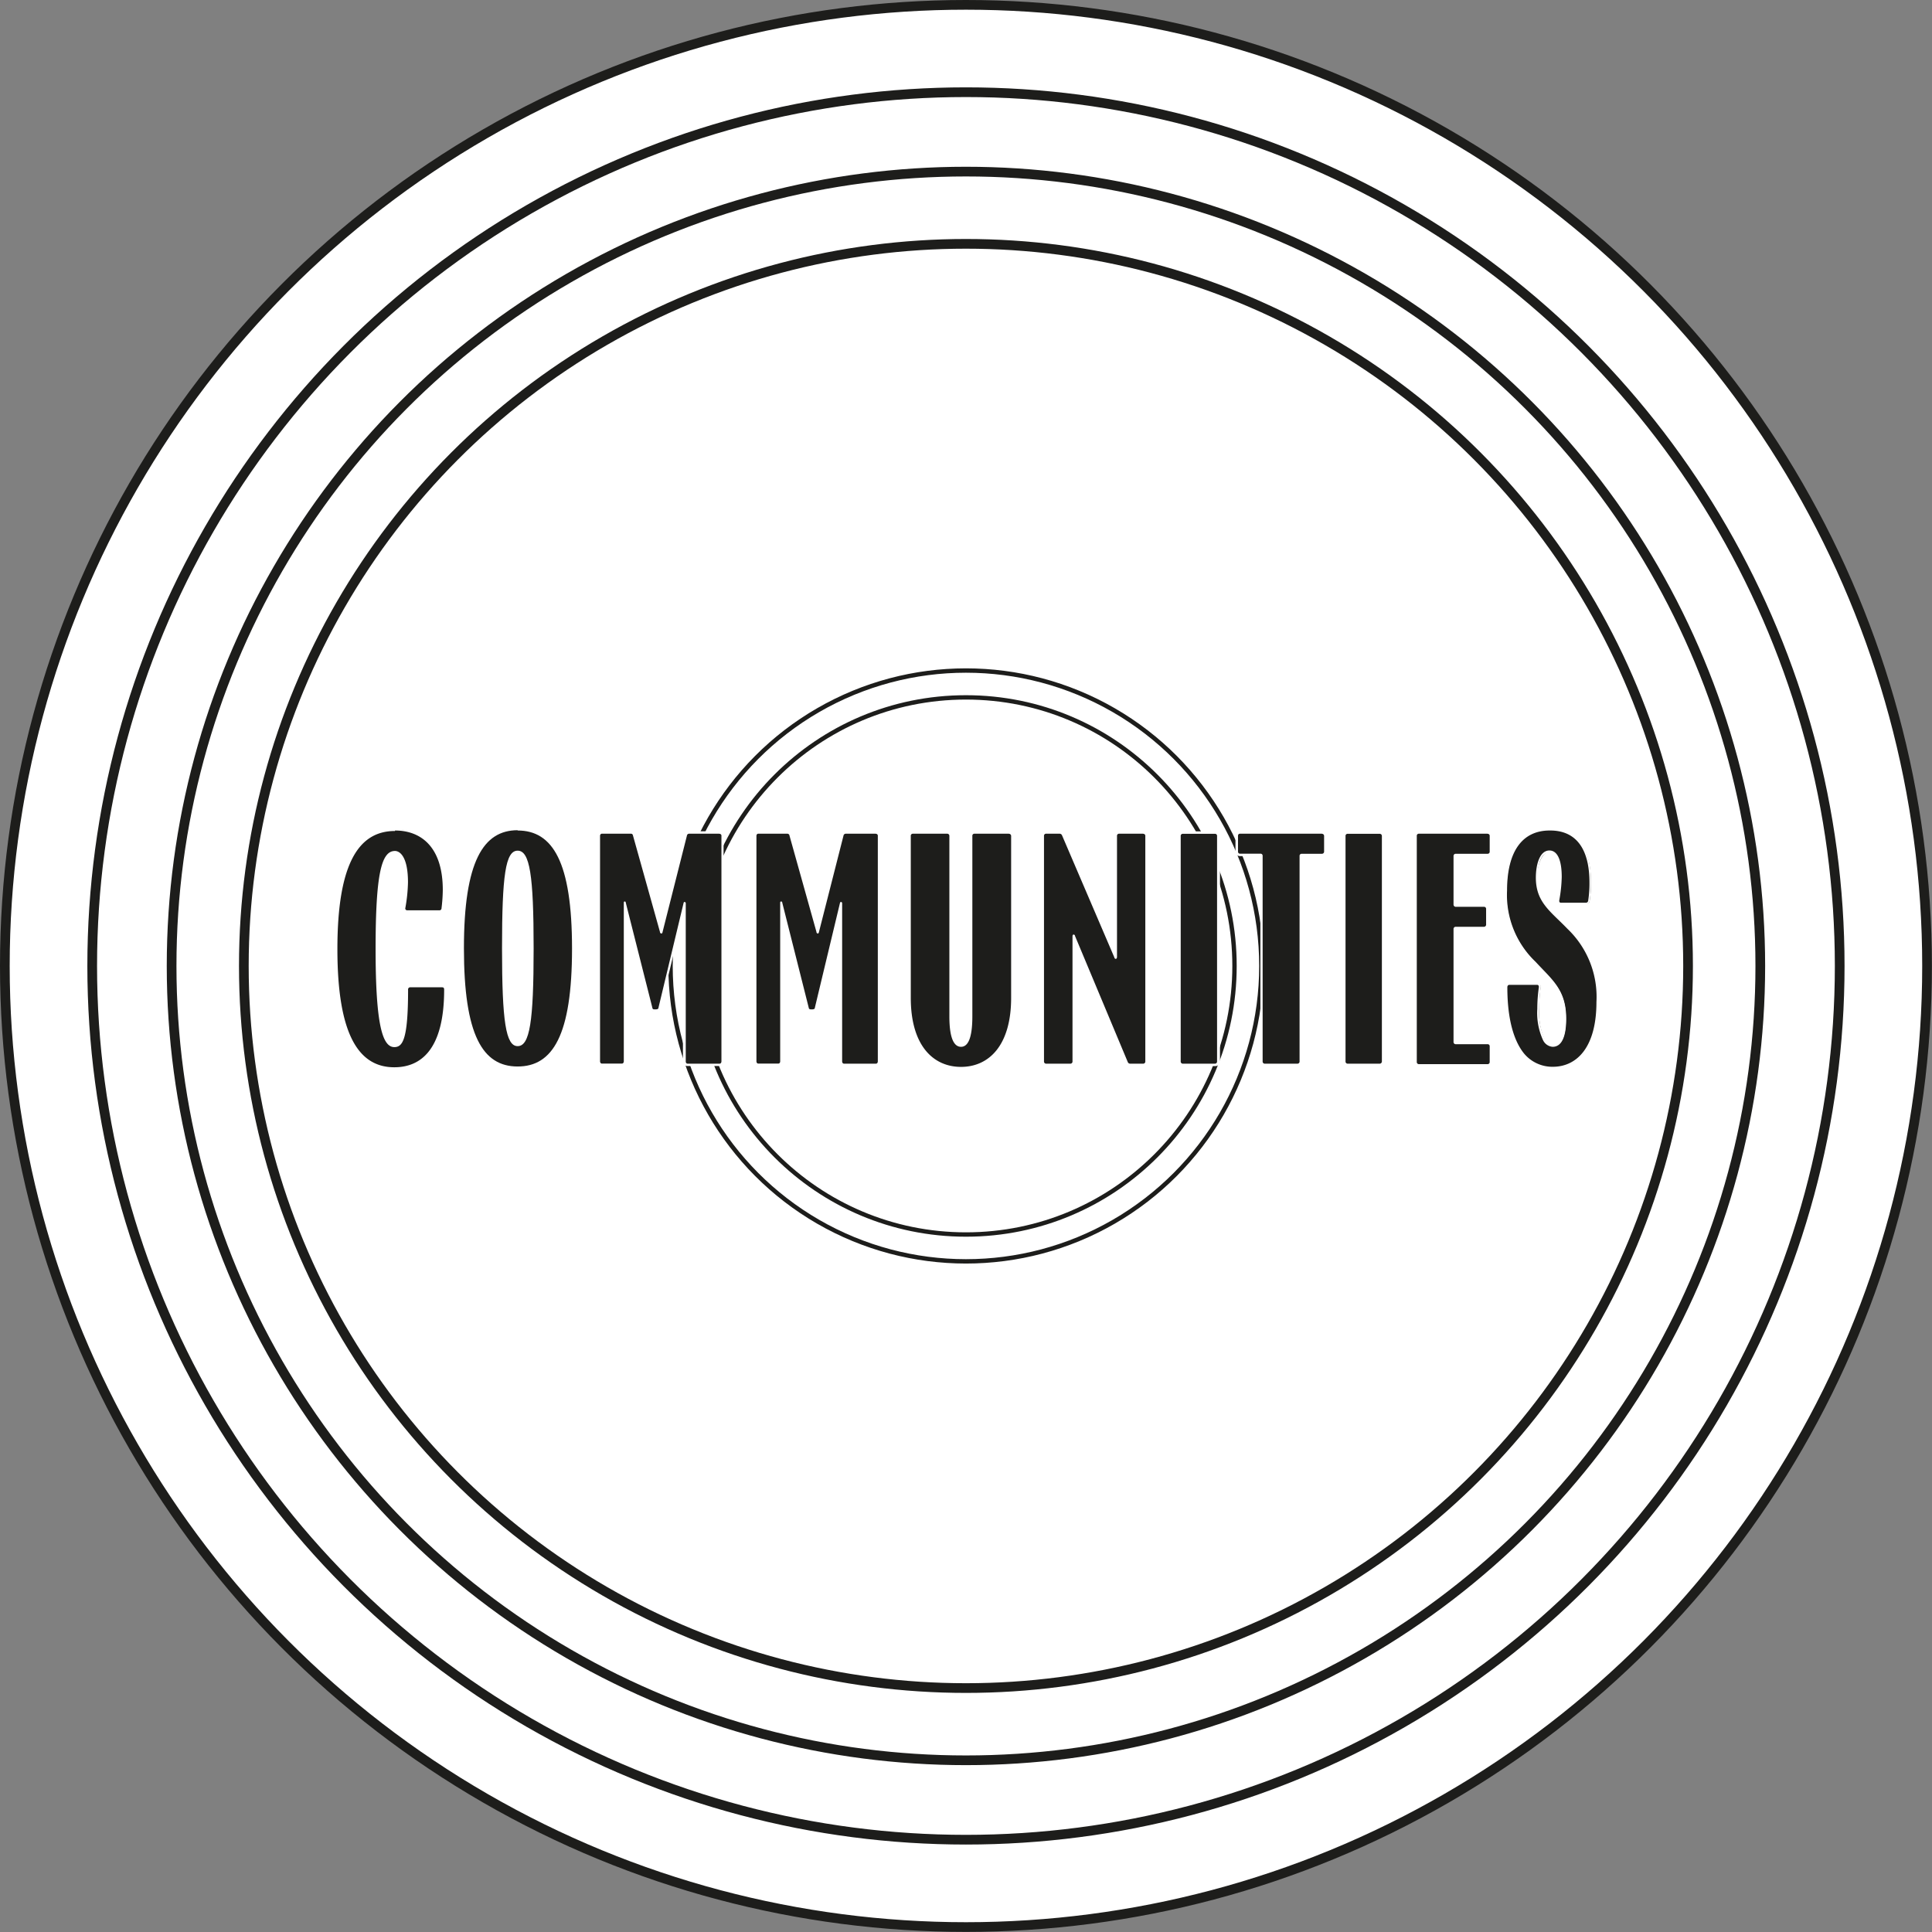
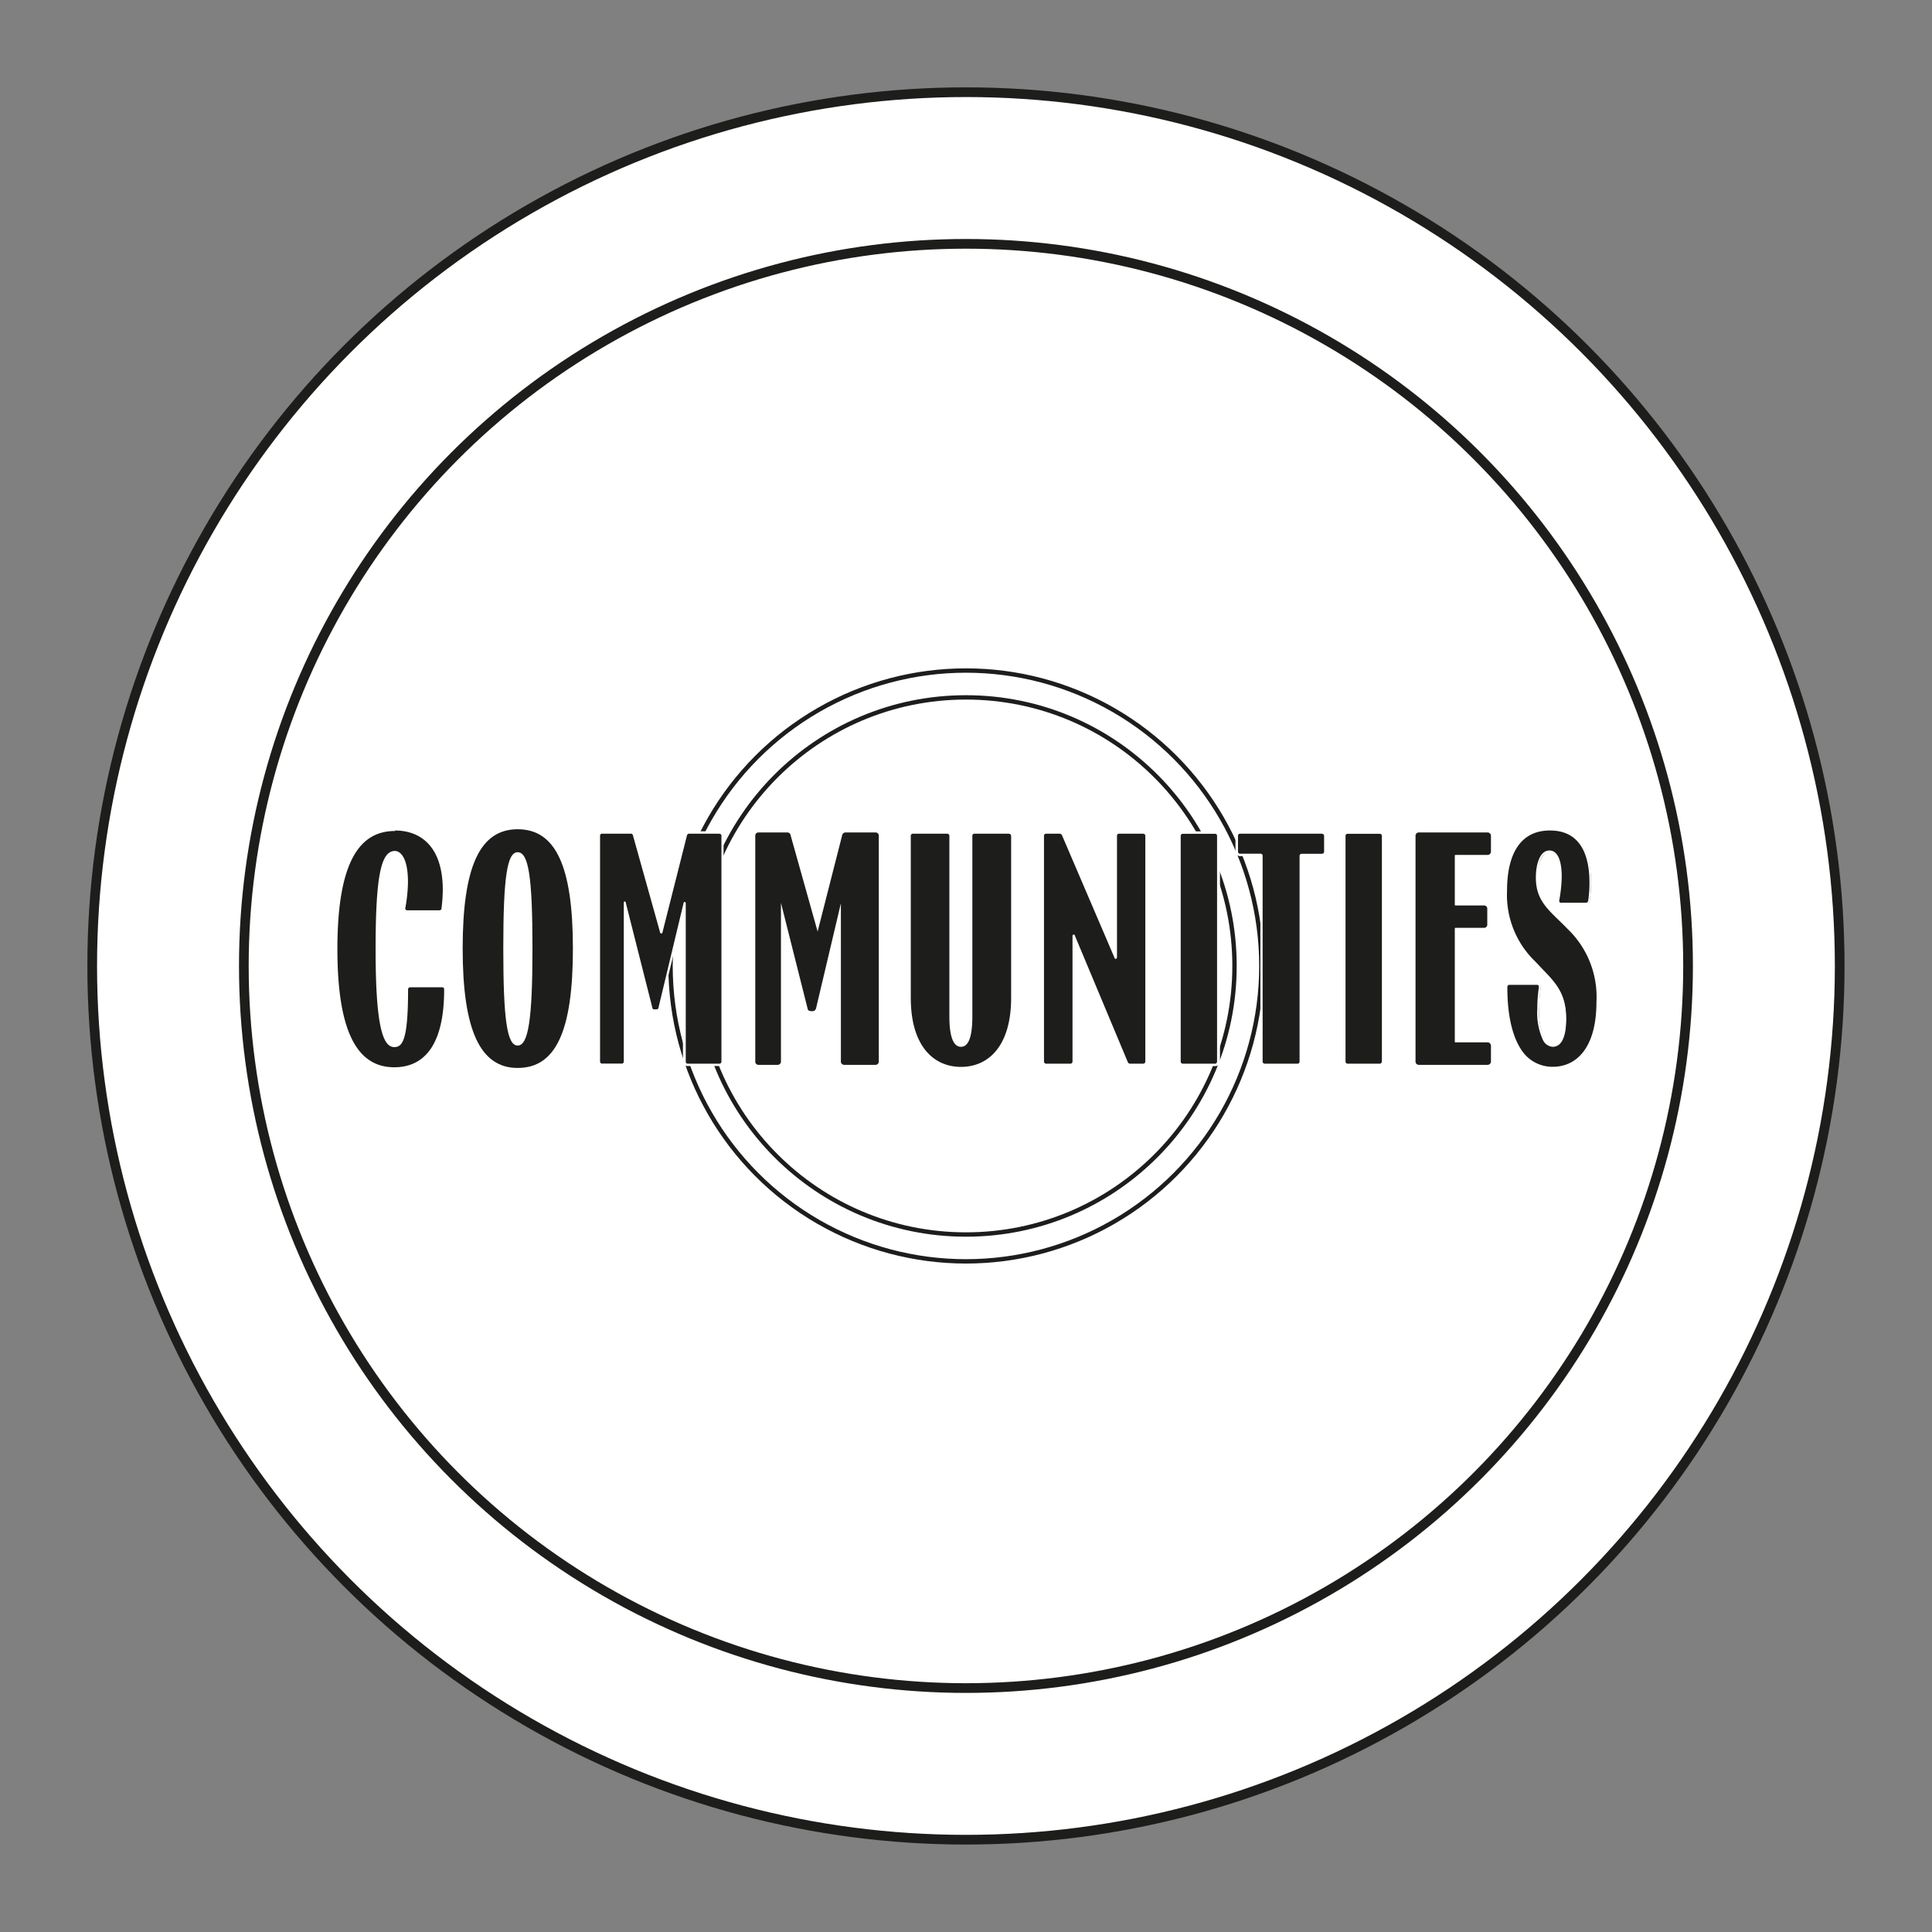
<svg xmlns="http://www.w3.org/2000/svg" viewBox="0 0 199.27 199.27">
  <rect x="0" y="0" width="199.27" height="199.27" fill="#808080" stroke="none" />
  <defs>
    <style>.cls-1,.cls-2,.cls-4{fill:#fff;}.cls-1,.cls-2{stroke:#1d1d1b;}.cls-2{stroke-width:0.45px;}.cls-3{fill:#1d1d1b;}</style>
  </defs>
  <g id="Laag_2" data-name="Laag 2">
    <g id="Laag_1-2" data-name="Laag 1">
-       <circle class="cls-1" cx="99.63" cy="99.63" r="99.13" />
      <circle class="cls-1" cx="99.63" cy="99.63" r="90.12" />
-       <circle class="cls-1" cx="99.63" cy="99.63" r="81.93" />
      <circle class="cls-1" cx="99.63" cy="99.63" r="74.48" />
      <circle class="cls-2" cx="99.63" cy="99.63" r="30.47" />
      <circle class="cls-2" cx="99.63" cy="99.63" r="27.7" />
      <path class="cls-3" d="M40.67,110.15c-4,0-6-4-6-12.31s2-12.31,6.06-12.31c1.52,0,5,.61,5,6.27a17.84,17.84,0,0,1-.12,1.88.35.35,0,0,1-.36.34H42a.33.33,0,0,1-.25-.11.37.37,0,0,1-.06-.3A16.59,16.59,0,0,0,42,91c0-2.29-.65-3.1-1.21-3.1-1.35,0-1.88,2.8-1.88,10,0,6.91.56,10,1.81,10,.68,0,1.3-.44,1.3-5.79a.35.35,0,0,1,.34-.38H45.5c.17,0,.44,0,.44.38C45.94,108.75,43.07,110.15,40.67,110.15Z" />
      <path class="cls-4" d="M40.74,85.66c2.59,0,4.93,1.59,4.93,6.14a16.51,16.51,0,0,1-.13,1.87.21.21,0,0,1-.23.22H42a.19.19,0,0,1-.19-.25A16.53,16.53,0,0,0,42.08,91c0-2.73-.89-3.23-1.34-3.23-1.38,0-2,2.26-2,10.12S39.46,108,40.67,108c.86,0,1.42-.77,1.42-5.92a.22.22,0,0,1,.22-.25H45.5c.2,0,.31,0,.31.25,0,6.4-2.58,8-5.14,8-3.62,0-5.87-3.26-5.87-12.19s2.25-12.18,5.94-12.18m0-.25c-4.17,0-6.19,4.06-6.19,12.43s2,12.44,6.12,12.44c2.46,0,5.39-1.43,5.39-8.23,0-.5-.41-.5-.56-.5H42.31a.47.47,0,0,0-.47.5c0,5.23-.6,5.66-1.17,5.66-1.14,0-1.68-3.13-1.68-9.87,0-7,.51-9.86,1.75-9.86.4,0,1.09.62,1.09,3a16.67,16.67,0,0,1-.24,2.65.53.53,0,0,0,.09.39.44.44,0,0,0,.35.15h3.28a.47.47,0,0,0,.48-.44,16.06,16.06,0,0,0,.13-1.9c0-5.77-3.63-6.39-5.18-6.39Z" />
      <path class="cls-3" d="M53.39,110.15c-3.87,0-5.67-3.91-5.67-12.31s1.75-12.31,5.67-12.31,5.7,3.8,5.7,12.31S57.33,110.15,53.39,110.15Zm0-22.25c-1.09,0-1.48,2.6-1.48,9.94s.39,10,1.48,10,1.53-2.61,1.53-10S54.52,87.9,53.39,87.9Z" />
-       <path class="cls-4" d="M53.39,85.66C57,85.66,59,88.88,59,97.84S57,110,53.39,110s-5.54-3.23-5.54-12.19,2-12.18,5.54-12.18m0,22.27c1.25,0,1.65-2.52,1.65-10.09s-.4-10.07-1.65-10.07-1.61,2.53-1.61,10.07.39,10.09,1.61,10.09m0-22.52c-4,0-5.8,4-5.8,12.43s1.85,12.44,5.8,12.44,5.82-3.84,5.82-12.44-1.79-12.43-5.82-12.43Zm0,22.27c-1.13,0-1.36-3.77-1.36-9.84S52.26,88,53.39,88s1.4,3.76,1.4,9.82-.23,9.84-1.4,9.84Z" />
      <path class="cls-3" d="M70.93,109.83a.33.33,0,0,1-.33-.37V93.17L68,104a.39.39,0,0,1-.44.29c-.2,0-.39,0-.45-.29L64.42,93.12l0,16.34a.34.34,0,0,1-.33.37H62.08a.34.34,0,0,1-.32-.37V86.22a.33.33,0,0,1,.32-.36h3a.35.35,0,0,1,.34.31l2.77,9.91,2.54-9.92a.36.36,0,0,1,.36-.3h3.09a.33.33,0,0,1,.33.36v23.24a.34.34,0,0,1-.33.37Z" />
      <path class="cls-4" d="M74.21,86a.2.2,0,0,1,.2.23v23.24c0,.14-.08.24-.2.24H70.93c-.13,0-.2-.1-.2-.24V93.17a.13.13,0,0,0-.12-.14.11.11,0,0,0-.1.09l-2.59,10.8c0,.14-.11.19-.32.19s-.29,0-.32-.19L64.54,93.09c0-.08-.06-.11-.1-.11s-.1,0-.1.14v16.34c0,.14-.08.24-.2.24H62.08c-.11,0-.19-.1-.19-.24V86.22c0-.14.08-.23.19-.23h3c.11,0,.18.06.21.2l2.78,9.93c0,.11.08.16.14.16s.1,0,.13-.16l2.51-9.93a.23.23,0,0,1,.24-.2h3.09m0-.25H71.12a.49.49,0,0,0-.49.4l-2.4,9.49-2.66-9.51a.46.46,0,0,0-.46-.38h-3a.45.45,0,0,0-.44.48v23.24a.46.46,0,0,0,.44.49h2.06a.45.45,0,0,0,.45-.49V94.32L67,104a.62.62,0,0,0,1.13,0l2.31-9.65v15.11a.45.45,0,0,0,.46.49h3.28a.45.45,0,0,0,.45-.49V86.22a.45.45,0,0,0-.45-.48Z" />
      <path class="cls-3" d="M87.06,109.83a.34.34,0,0,1-.33-.37V93.17L84.17,104a.38.38,0,0,1-.43.29c-.2,0-.4,0-.45-.29L80.55,93.12l0,16.34a.34.34,0,0,1-.33.37H78.21a.33.33,0,0,1-.31-.37V86.22a.33.33,0,0,1,.31-.36h3a.34.34,0,0,1,.34.31l2.78,9.91,2.53-9.92a.36.36,0,0,1,.36-.3h3.09a.33.33,0,0,1,.33.36v23.24a.34.34,0,0,1-.33.37Z" />
-       <path class="cls-4" d="M90.34,86a.2.2,0,0,1,.2.23v23.24c0,.14-.08.24-.2.24H87.06c-.12,0-.2-.1-.2-.24V93.17a.13.13,0,0,0-.11-.14.11.11,0,0,0-.11.09l-2.59,10.8c0,.14-.11.19-.31.19s-.3,0-.33-.19L80.68,93.09c0-.08-.07-.11-.11-.11s-.1,0-.1.14v16.34c0,.14-.07.24-.2.24H78.21c-.11,0-.19-.1-.19-.24V86.22c0-.14.08-.23.19-.23h3a.22.22,0,0,1,.22.2l2.78,9.93c0,.11.08.16.13.16s.1,0,.13-.16L87,86.19a.24.24,0,0,1,.24-.2h3.09m0-.25H87.25a.47.47,0,0,0-.48.4l-2.41,9.49L81.7,86.12a.45.45,0,0,0-.46-.38h-3a.45.45,0,0,0-.44.48v23.24a.46.46,0,0,0,.44.49h2.06a.45.45,0,0,0,.46-.49V94.32L83.16,104a.52.52,0,0,0,.58.38.5.5,0,0,0,.55-.36l2.32-9.65v15.11a.45.45,0,0,0,.45.49h3.28a.46.46,0,0,0,.46-.49V86.22a.46.46,0,0,0-.46-.48Z" />
      <path class="cls-3" d="M99.12,110.15c-3.32,0-5.31-2.7-5.31-7.24V86.22a.35.35,0,0,1,.35-.36H97.7a.35.35,0,0,1,.35.36v18.61c0,2,.37,3,1.07,3,.86,0,1-1.64,1-3V86.22a.34.34,0,0,1,.34-.36h3.56a.34.34,0,0,1,.34.36v16.69C104.41,107.45,102.44,110.15,99.12,110.15Z" />
      <path class="cls-4" d="M104.07,86a.22.22,0,0,1,.22.23v16.69c0,4.92-2.3,7.12-5.17,7.12s-5.18-2.2-5.18-7.12V86.22a.21.21,0,0,1,.22-.23H97.7a.22.22,0,0,1,.22.23v18.61c0,2.4.54,3.14,1.2,3.14s1.17-.75,1.17-3.14V86.22a.21.21,0,0,1,.22-.23h3.56m0-.25h-3.56a.47.47,0,0,0-.47.48v18.61c0,1.86-.33,2.88-.92,2.88s-1-1-1-2.88V86.22a.47.47,0,0,0-.47-.48H94.16a.47.47,0,0,0-.47.48v16.69c0,4.61,2,7.37,5.43,7.37s5.42-2.76,5.42-7.37V86.22a.47.47,0,0,0-.47-.48Z" />
      <path class="cls-3" d="M116.57,109.83a.38.38,0,0,1-.37-.25l-5.43-13,0,12.89a.33.33,0,0,1-.34.37h-2.5a.34.34,0,0,1-.34-.37V86.22a.34.34,0,0,1,.34-.36h1.38a.39.39,0,0,1,.37.24l5.41,12.61,0-12.49a.34.34,0,0,1,.35-.36h2.48a.34.34,0,0,1,.34.36v23.24a.34.34,0,0,1-.34.37Z" />
      <path class="cls-4" d="M117.91,86a.21.21,0,0,1,.22.23v23.24a.22.22,0,0,1-.22.24h-1.34a.26.26,0,0,1-.25-.17l-5.44-13c0-.1-.1-.15-.15-.15s-.11.06-.11.19v12.89a.22.22,0,0,1-.22.24h-2.5a.22.22,0,0,1-.22-.24V86.22a.21.21,0,0,1,.22-.23h1.38a.27.27,0,0,1,.26.17l5.4,12.6c0,.09.1.14.15.14s.12-.07.12-.21V86.22a.21.21,0,0,1,.22-.23h2.48m0-.25h-2.48a.45.45,0,0,0-.47.48V98.14l-5.19-12.08a.51.51,0,0,0-.49-.32H107.9a.45.45,0,0,0-.47.48v23.24a.46.46,0,0,0,.47.49h2.5a.46.46,0,0,0,.47-.49V97.16l5.21,12.47a.52.52,0,0,0,.49.32h1.34a.46.46,0,0,0,.47-.49V86.22a.45.45,0,0,0-.47-.48Z" />
      <path class="cls-3" d="M122,109.83a.34.34,0,0,1-.35-.37V86.22a.34.34,0,0,1,.35-.36h3.36a.35.35,0,0,1,.34.36v23.24a.35.35,0,0,1-.34.37Z" />
      <path class="cls-4" d="M125.32,86a.21.21,0,0,1,.21.23v23.24a.22.22,0,0,1-.21.24H122a.22.22,0,0,1-.22-.24V86.22A.21.21,0,0,1,122,86h3.36m0-.25H122a.45.45,0,0,0-.47.48v23.24a.46.46,0,0,0,.47.49h3.36a.47.47,0,0,0,.47-.49V86.22a.47.47,0,0,0-.47-.48Z" />
      <path class="cls-3" d="M130.45,109.83a.34.34,0,0,1-.35-.37V88.28c0-.06,0-.1-.09-.1H127.9a.34.34,0,0,1-.34-.36v-1.6a.34.34,0,0,1,.34-.36h8.45a.34.34,0,0,1,.34.36v1.6a.34.34,0,0,1-.34.36h-2.09c-.06,0-.09,0-.09.1v21.18a.34.34,0,0,1-.35.37Z" />
      <path class="cls-4" d="M136.35,86a.22.22,0,0,1,.22.23v1.6a.22.22,0,0,1-.22.23h-2.09a.21.21,0,0,0-.22.23v21.18a.22.22,0,0,1-.22.24h-3.37a.22.22,0,0,1-.22-.24V88.28a.21.21,0,0,0-.22-.23H127.9c-.14,0-.21-.09-.21-.23v-1.6c0-.14.07-.23.21-.23h8.45m0-.25H127.9a.46.46,0,0,0-.47.48v1.6a.46.46,0,0,0,.47.48H130l0,21.16a.46.46,0,0,0,.47.49h3.37a.46.46,0,0,0,.47-.49V88.28l2.06,0a.47.47,0,0,0,.47-.48v-1.6a.47.47,0,0,0-.47-.48Z" />
      <path class="cls-3" d="M139,109.83a.34.34,0,0,1-.34-.37V86.22a.34.34,0,0,1,.34-.36h3.36a.35.35,0,0,1,.34.36v23.24a.35.35,0,0,1-.34.37Z" />
      <path class="cls-4" d="M142.31,86a.22.22,0,0,1,.22.23v23.24a.23.23,0,0,1-.22.24H139a.22.22,0,0,1-.22-.24V86.22A.21.21,0,0,1,139,86h3.36m0-.25H139a.45.45,0,0,0-.47.48v23.24a.46.46,0,0,0,.47.49h3.36a.47.47,0,0,0,.47-.49V86.22a.47.47,0,0,0-.47-.48Z" />
      <path class="cls-3" d="M146.35,109.83a.34.34,0,0,1-.35-.37V86.22a.34.34,0,0,1,.35-.36h7.08a.35.35,0,0,1,.35.36v1.6a.35.35,0,0,1-.35.36h-3.29c-.06,0-.09,0-.09.1v5c0,.07,0,.11.09.11h2.92a.33.33,0,0,1,.34.36v1.59a.33.33,0,0,1-.34.36h-2.92c-.06,0-.09,0-.09.11V107.4c0,.07,0,.11.09.11h3.29a.35.35,0,0,1,.35.36v1.59a.35.35,0,0,1-.35.37Z" />
-       <path class="cls-4" d="M153.43,86a.21.21,0,0,1,.22.23v1.6a.21.21,0,0,1-.22.23h-3.29a.22.22,0,0,0-.22.23v5a.23.23,0,0,0,.22.24h2.92a.21.21,0,0,1,.22.23v1.59a.22.22,0,0,1-.22.24h-2.92a.22.22,0,0,0-.22.23v11.65a.22.22,0,0,0,.22.23h3.29a.21.21,0,0,1,.22.23v1.59a.22.22,0,0,1-.22.24h-7.08a.22.22,0,0,1-.22-.24V86.22a.21.21,0,0,1,.22-.23h7.08m0-.25h-7.08a.45.45,0,0,0-.47.48v23.24a.46.46,0,0,0,.47.49h7.08a.48.48,0,0,0,.48-.49v-1.59a.47.47,0,0,0-.48-.48h-3.29l0-11.63,2.89,0a.46.46,0,0,0,.47-.49V93.7a.46.46,0,0,0-.47-.49h-2.92l0-4.93,3.26,0a.47.47,0,0,0,.48-.48v-1.6a.47.47,0,0,0-.48-.48Z" />
      <path class="cls-3" d="M160.17,110.15a3.93,3.93,0,0,1-3-1.4c-1.17-1.38-1.77-3.71-1.77-6.92a.34.34,0,0,1,.33-.37h2.88a.29.29,0,0,1,.22.09.38.38,0,0,1,.07.3,15.64,15.64,0,0,0-.15,2.2,6.73,6.73,0,0,0,.56,3.15,1.07,1.07,0,0,0,.92.64c1.05,0,1.28-1.5,1.28-2.76,0-2.57-1.05-3.64-2.49-5.13-.2-.21-.42-.42-.63-.65a9.65,9.65,0,0,1-3-7.44c0-4.08,1.61-6.33,4.53-6.33,2.73,0,4.17,1.91,4.17,5.5a12,12,0,0,1-.13,1.88.35.35,0,0,1-.38.32H161a.29.29,0,0,1-.24-.1.38.38,0,0,1-.06-.31,14.28,14.28,0,0,0,.25-2.37c0-1.68-.4-2.6-1.14-2.6s-1.27,1.34-1.27,2.67c0,2,1,3,2.3,4.28l.91.9a9.91,9.91,0,0,1,3.06,7.65C164.81,107.61,163.08,110.15,160.17,110.15Z" />
      <path class="cls-4" d="M159.89,85.66c2.67,0,4.05,1.89,4.05,5.37a11.82,11.82,0,0,1-.13,1.86.24.24,0,0,1-.27.22H161c-.14,0-.2-.1-.17-.27a15,15,0,0,0,.25-2.39c0-1.84-.49-2.73-1.27-2.73-1,0-1.4,1.45-1.4,2.8,0,2.56,1.53,3.48,3.25,5.27a9.7,9.7,0,0,1,3,7.56c0,4.65-2,6.68-4.51,6.68a3.8,3.8,0,0,1-2.95-1.36c-1-1.23-1.73-3.39-1.73-6.84,0-.15.08-.25.2-.25h2.88c.12,0,.18.1.17.25a15.37,15.37,0,0,0-.16,2.22,6.73,6.73,0,0,0,.58,3.21,1.2,1.2,0,0,0,1,.71c1,0,1.4-1.19,1.4-2.89,0-3-1.43-4-3.15-5.87a9.51,9.51,0,0,1-2.95-7.35c0-4.06,1.58-6.2,4.4-6.2m0-.25c-3,0-4.65,2.29-4.65,6.45a9.71,9.71,0,0,0,3,7.52l.63.66c1.42,1.46,2.45,2.52,2.45,5,0,1-.15,2.63-1.15,2.63a1,1,0,0,1-.81-.57,6.3,6.3,0,0,1-.55-3.09,15.34,15.34,0,0,1,.16-2.18.52.52,0,0,0-.11-.41.44.44,0,0,0-.31-.13h-2.88a.46.46,0,0,0-.45.5c0,3.24.6,5.6,1.79,7a4.06,4.06,0,0,0,3.14,1.45c1.12,0,4.77-.5,4.77-6.93a10,10,0,0,0-3.1-7.74c-.31-.32-.62-.62-.91-.9-1.32-1.28-2.27-2.2-2.27-4.19,0-1.23.36-2.54,1.15-2.54s1,.9,1,2.47a14.06,14.06,0,0,1-.25,2.35.47.47,0,0,0,.09.41.4.4,0,0,0,.33.15h2.54a.48.48,0,0,0,.52-.44,12.15,12.15,0,0,0,.13-1.89c0-4.65-2.34-5.62-4.3-5.62Z" />
    </g>
  </g>
</svg>